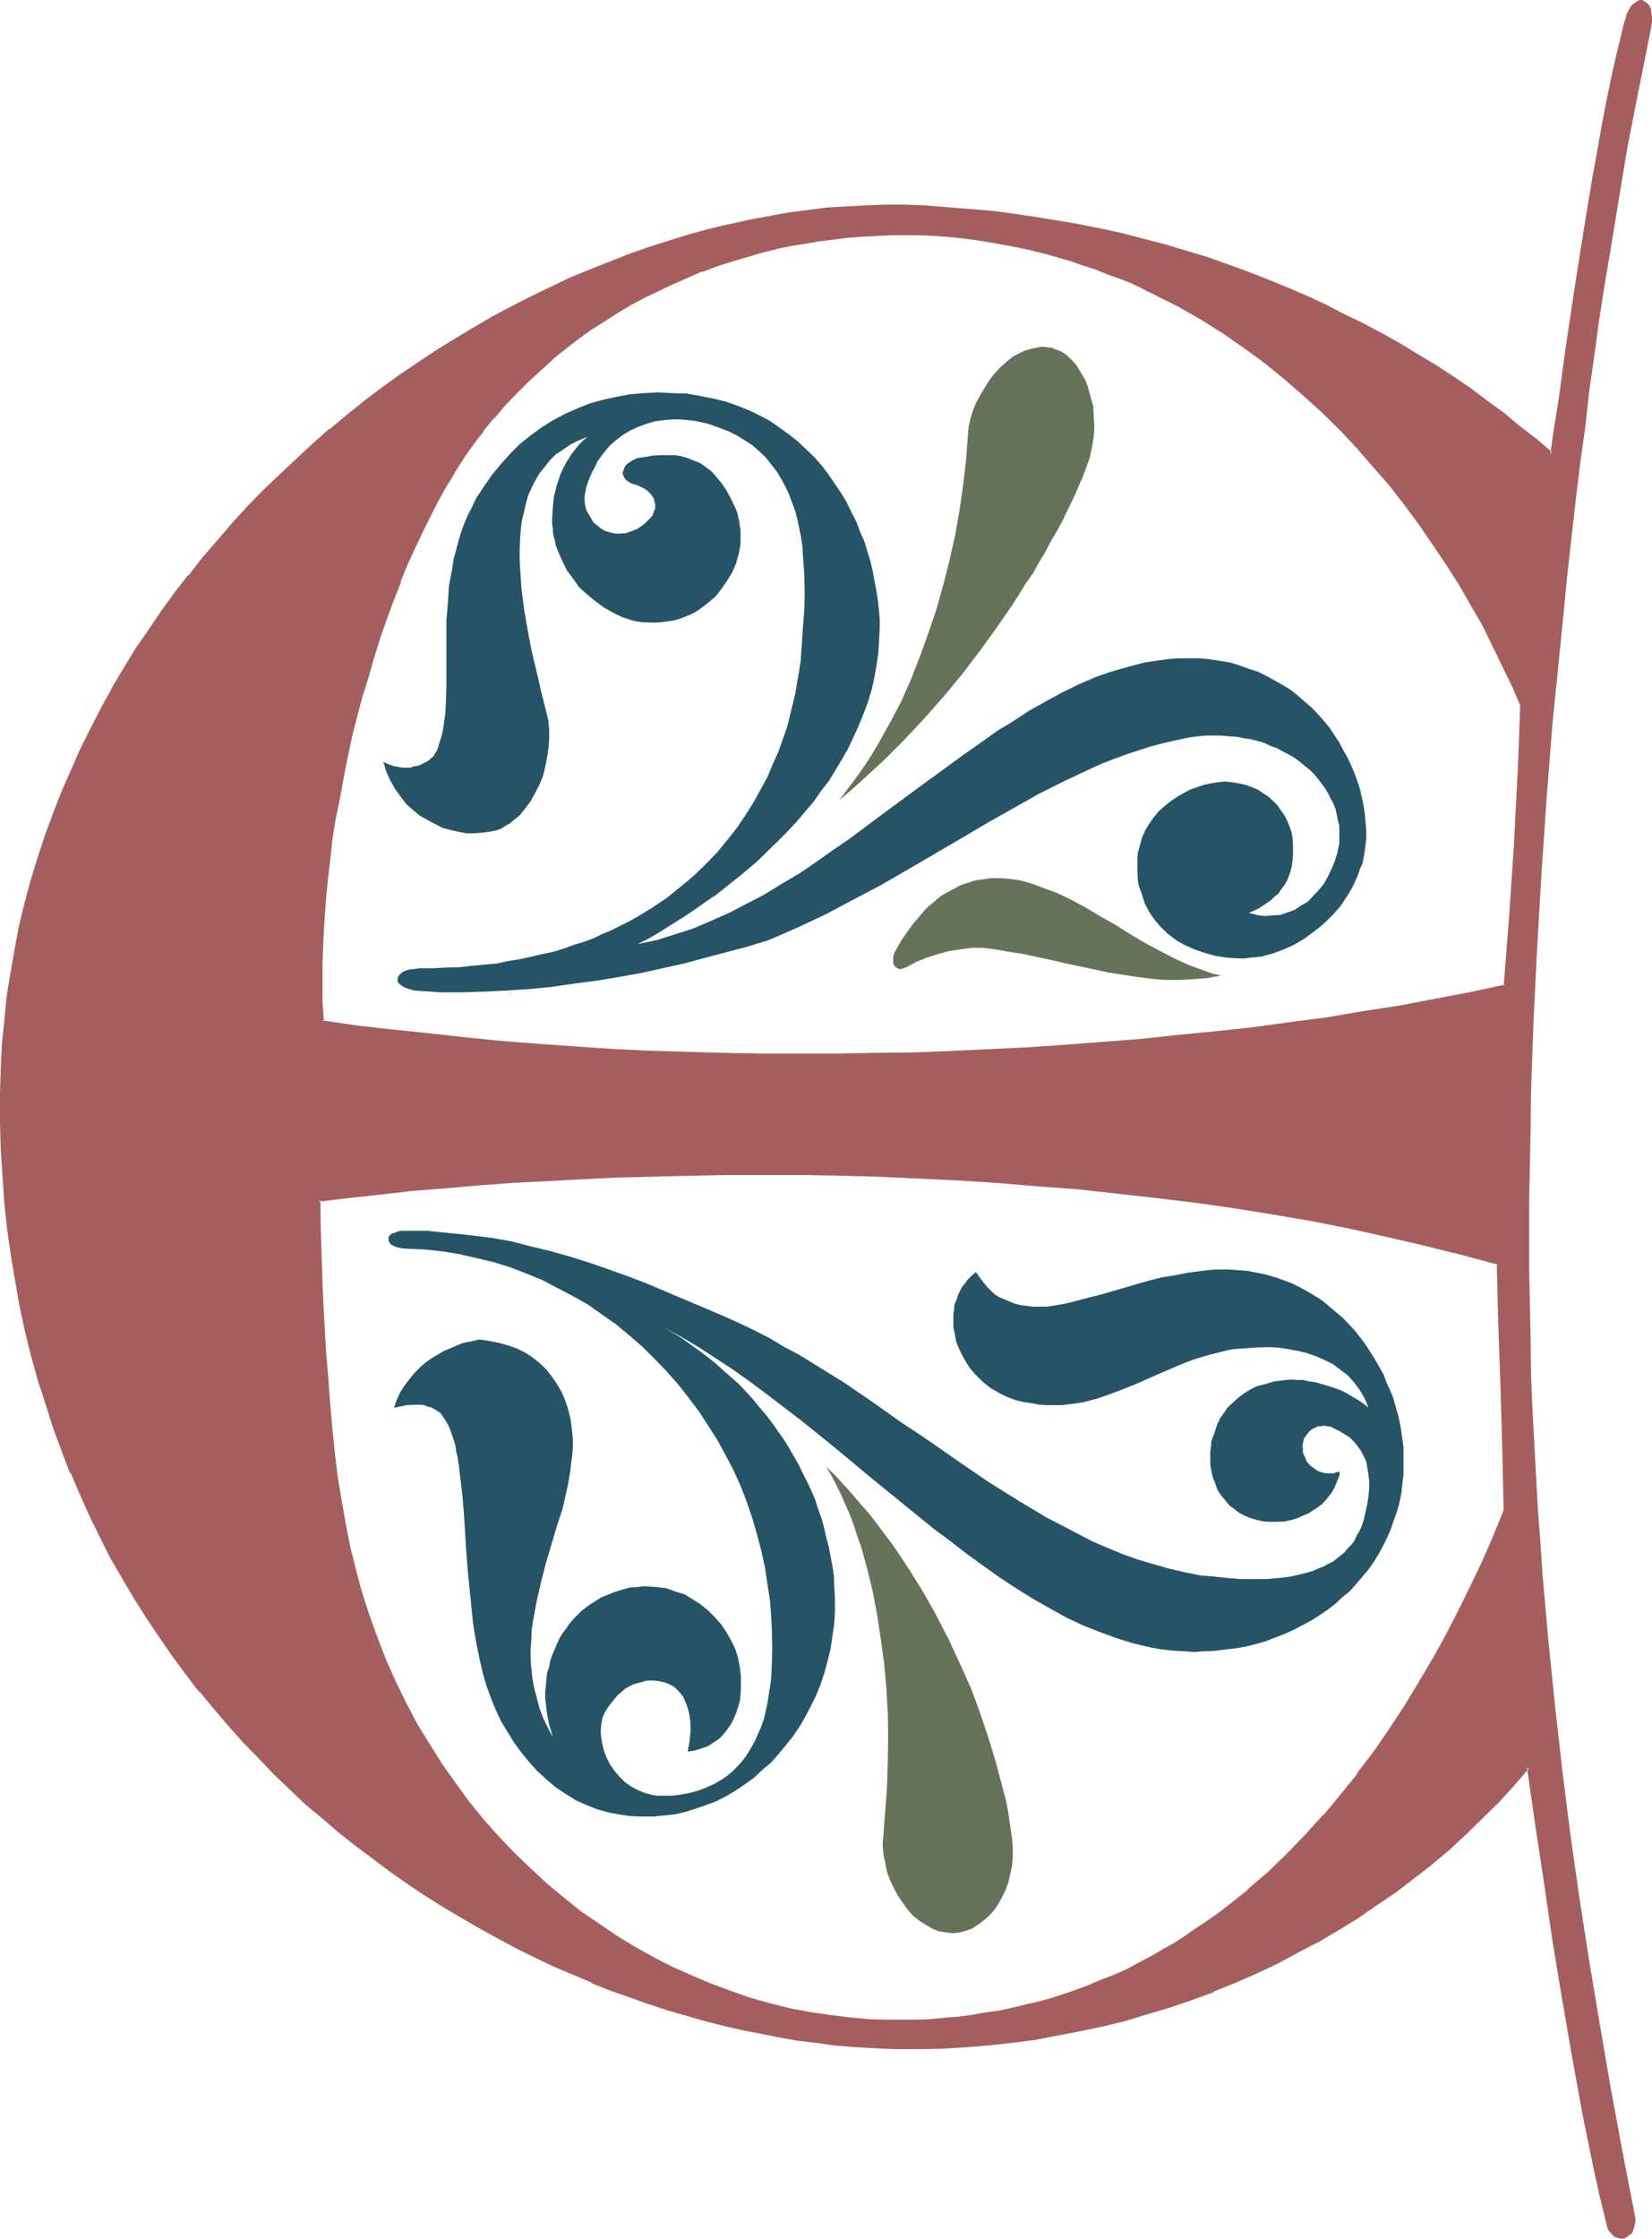
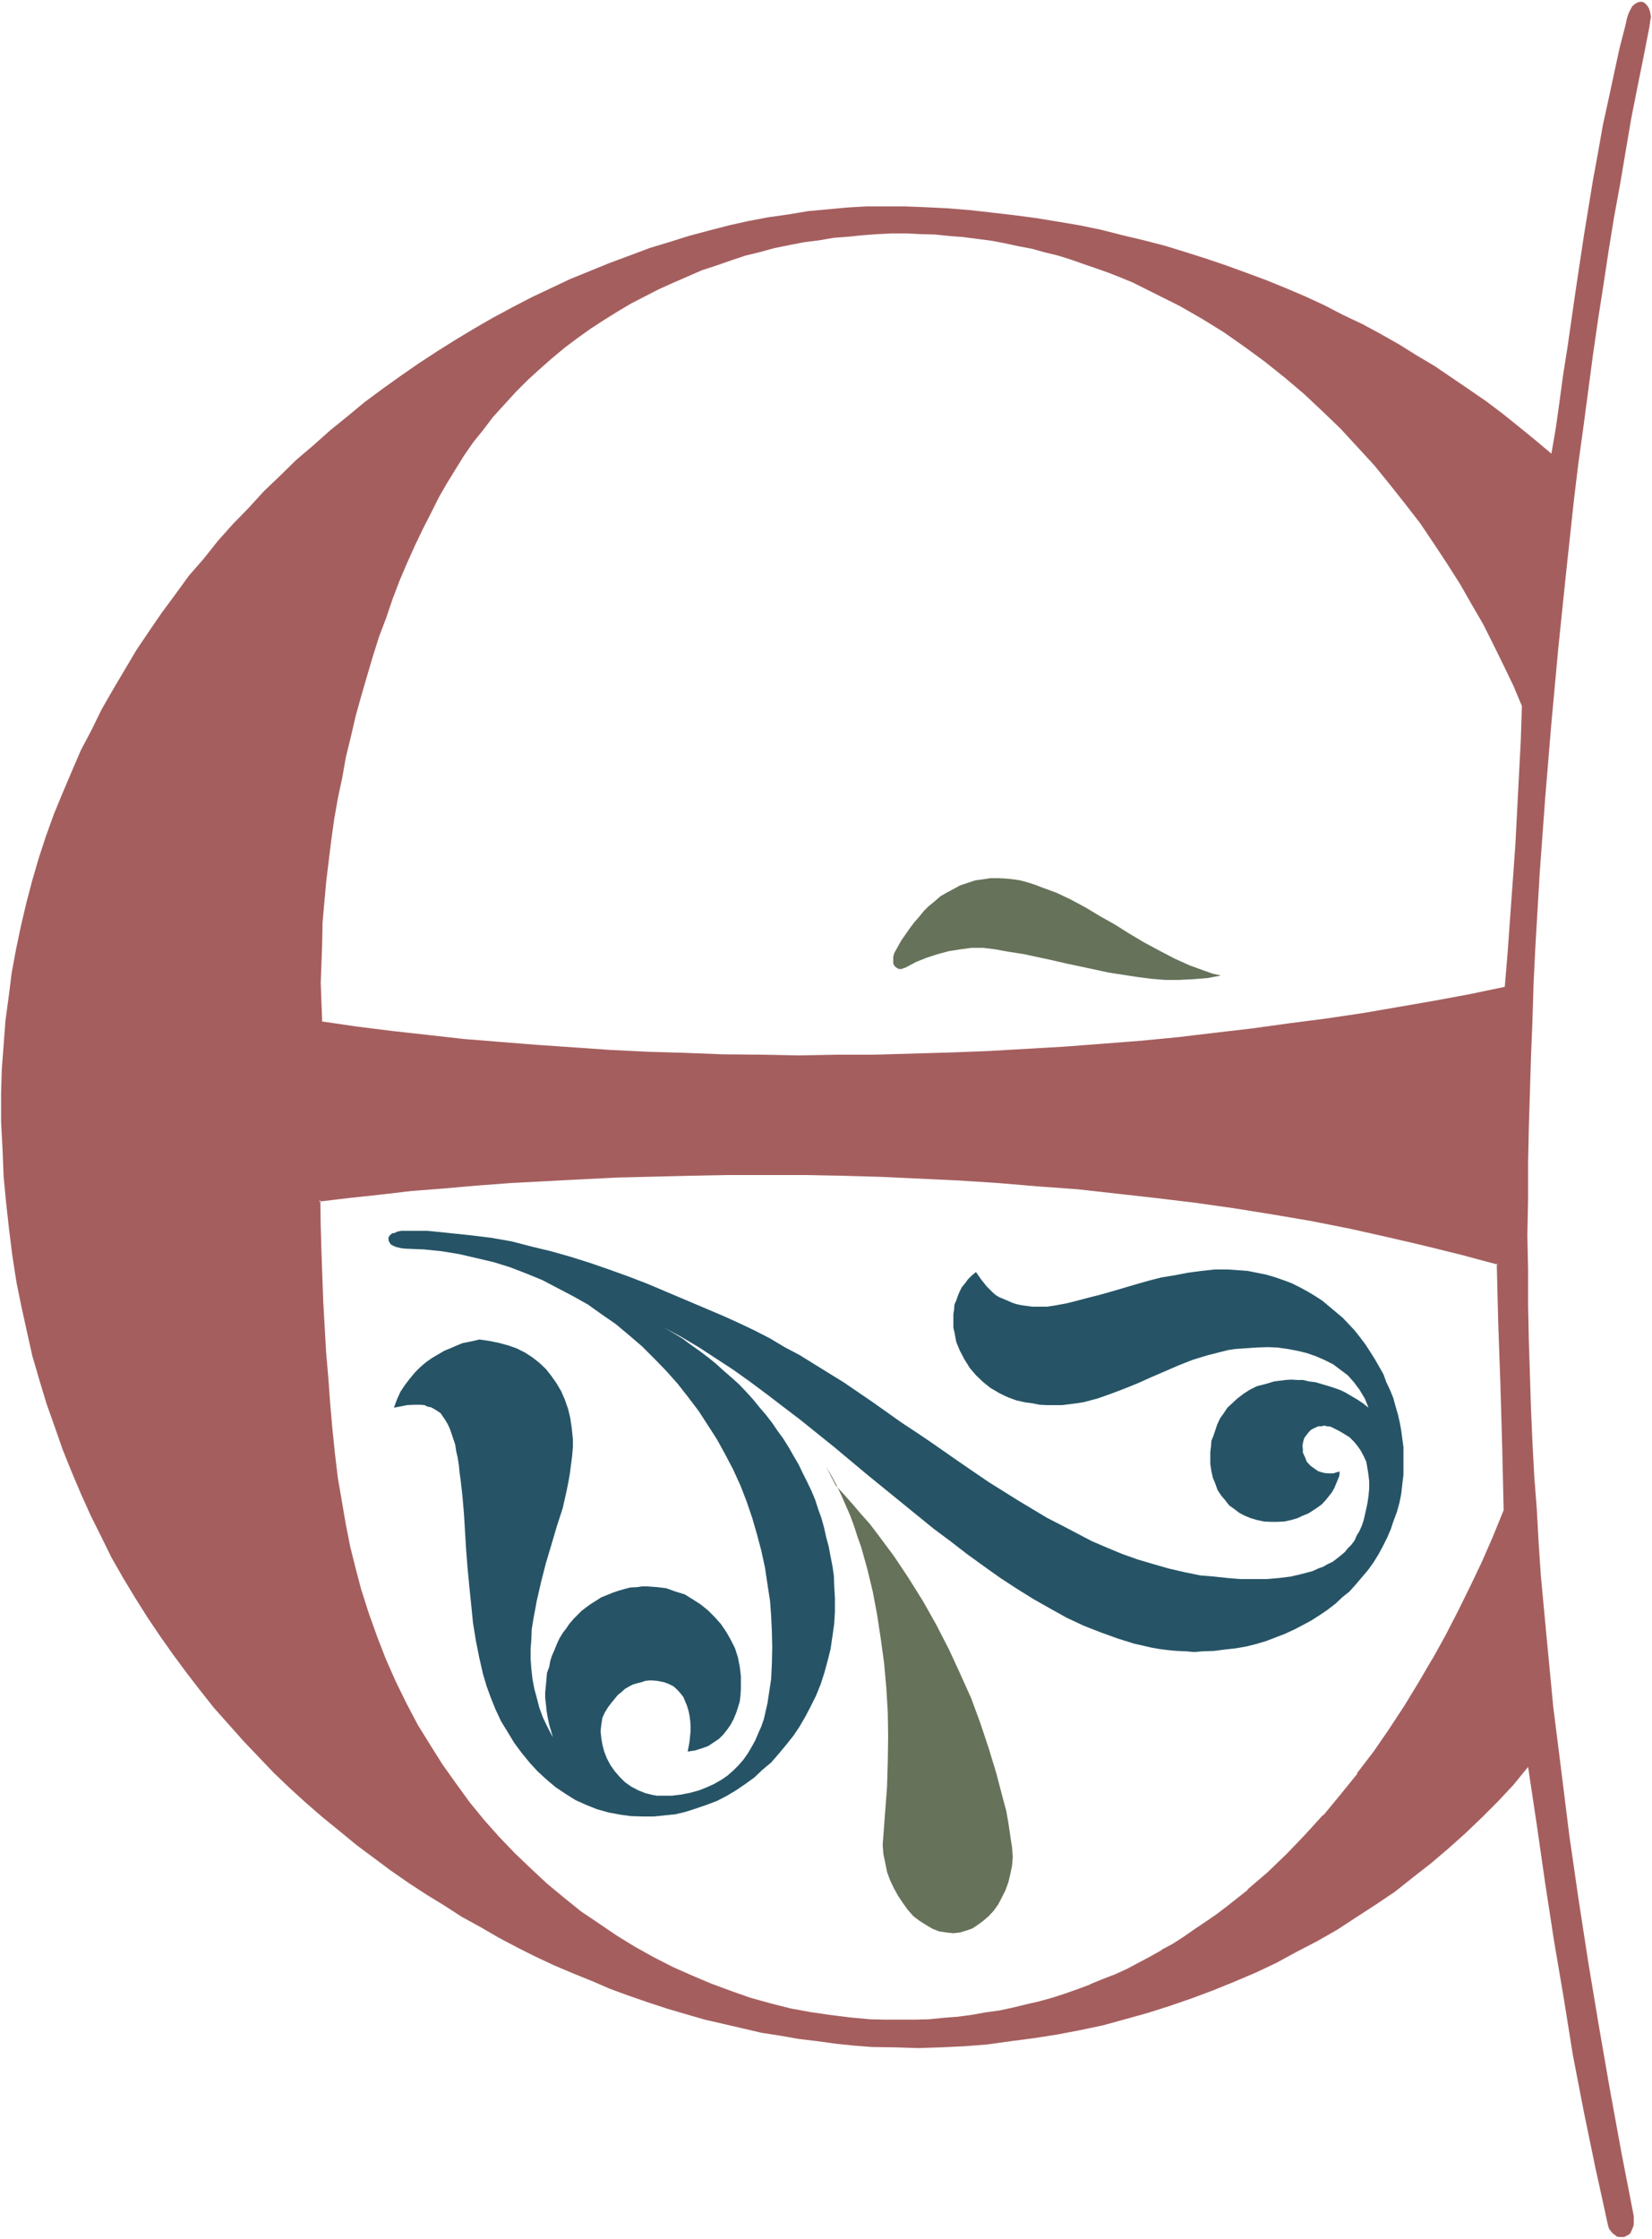
<svg xmlns="http://www.w3.org/2000/svg" xmlns:ns1="http://sodipodi.sourceforge.net/DTD/sodipodi-0.dtd" xmlns:ns2="http://www.inkscape.org/namespaces/inkscape" version="1.0" width="115.138mm" height="155.931mm" id="svg10" ns1:docname="Renaissance E.wmf">
  <ns1:namedview id="namedview10" pagecolor="#ffffff" bordercolor="#000000" borderopacity="0.25" ns2:showpageshadow="2" ns2:pageopacity="0.0" ns2:pagecheckerboard="0" ns2:deskcolor="#d1d1d1" ns2:document-units="mm" />
  <defs id="defs1">
    <pattern id="WMFhbasepattern" patternUnits="userSpaceOnUse" width="6" height="6" x="0" y="0" />
  </defs>
  <path style="fill:#a55e5e;fill-opacity:1;fill-rule:evenodd;stroke:none" d="m 94.848,418.368 1.92,6.528 2.112,6.144 2.4,5.952 2.592,5.856 2.976,5.76 2.88,5.568 3.264,5.28 3.168,5.184 3.552,4.992 3.552,4.992 3.936,4.512 3.84,4.608 4.224,4.32 4.224,4.032 4.32,4.032 4.512,3.744 4.512,3.552 4.704,3.264 4.704,3.168 4.8,2.976 5.088,2.688 4.992,2.592 4.992,2.304 4.992,2.112 5.184,2.016 5.184,1.632 5.376,1.44 5.088,1.344 5.376,1.152 5.184,0.768 5.28,0.672 5.376,0.288 4.032,0.192 h 3.84 3.936 l 3.84,-0.192 3.744,-0.288 3.84,-0.384 3.552,-0.48 3.744,-0.48 3.552,-0.576 3.744,-0.864 3.36,-0.768 3.552,-0.864 3.36,-0.96 3.456,-1.152 3.36,-1.056 3.264,-1.344 3.264,-1.248 3.168,-1.344 3.264,-1.44 3.072,-1.632 3.072,-1.632 3.072,-1.728 2.88,-1.632 2.88,-1.92 3.072,-1.92 2.784,-1.92 2.784,-2.016 2.88,-2.112 5.28,-4.32 5.184,-4.704 5.184,-4.704 4.896,-5.184 4.8,-5.088 4.512,-5.568 4.416,-5.472 4.32,-5.76 4.032,-5.856 4.032,-5.952 3.744,-6.336 3.744,-6.144 3.552,-6.432 3.264,-6.336 3.168,-6.624 3.072,-6.432 2.88,-6.624 2.784,-6.816 -0.192,-8.256 -0.096,-8.352 -0.48,-16.704 -0.384,-8.256 -0.096,-8.064 -0.384,-7.872 -0.096,-7.584 -9.6,-2.784 -9.696,-2.4 -9.792,-2.304 -10.08,-2.112 -9.984,-1.92 -10.176,-1.728 -10.176,-1.632 -10.368,-1.44 -10.368,-1.344 -10.272,-1.248 -10.368,-0.96 -10.368,-0.96 -10.464,-0.672 -10.368,-0.672 -10.176,-0.672 -10.368,-0.288 -10.176,-0.288 -10.176,-0.192 -9.984,-0.192 -10.08,0.192 h -9.792 l -9.696,0.288 -9.696,0.384 -9.6,0.288 -9.216,0.672 -9.216,0.48 -8.832,0.672 -8.736,0.576 -8.544,0.864 -8.448,0.768 -8.064,0.96 -7.776,0.96 0.192,6.528 0.192,6.72 0.48,13.44 0.576,13.536 0.48,6.624 0.672,6.624 0.48,6.624 0.864,6.528 0.768,6.432 0.96,6.144 1.152,6.144 1.152,5.952 1.248,5.664 z m 301.536,-158.592 0.768,-9.216 0.672,-9.408 1.344,-18.624 0.48,-9.312 0.48,-9.216 0.48,-9.216 0.288,-8.928 -2.208,-5.28 -2.592,-5.376 -2.592,-5.28 -2.784,-5.568 -3.072,-5.28 -3.072,-5.376 -3.36,-5.28 -3.552,-5.376 -3.552,-5.28 -3.936,-5.088 -4.032,-5.088 -4.128,-5.088 -4.416,-4.8 -4.512,-4.896 -4.704,-4.512 -4.8,-4.512 -5.088,-4.32 -5.28,-4.224 -5.376,-3.936 -5.472,-3.84 -5.76,-3.552 -5.856,-3.36 -6.144,-3.072 -6.144,-3.072 -3.264,-1.344 -3.168,-1.248 -3.264,-1.152 -3.36,-1.152 -3.264,-1.152 -3.36,-1.056 -3.552,-0.864 -3.456,-0.96 -3.552,-0.672 -3.552,-0.768 -3.552,-0.672 -3.744,-0.48 -3.648,-0.48 -3.744,-0.288 -3.744,-0.384 -3.84,-0.096 -3.744,-0.192 h -3.744 l -3.84,0.192 -3.84,0.288 -3.744,0.384 -3.84,0.288 -3.936,0.672 -3.84,0.48 -3.936,0.768 -3.84,0.768 -3.84,1.056 -3.936,0.96 -3.744,1.248 -3.84,1.344 -3.84,1.248 -3.744,1.632 -3.744,1.632 -3.84,1.728 -3.552,1.824 -3.744,1.92 -3.552,2.112 -3.552,2.208 -3.552,2.304 -3.36,2.4 -3.456,2.592 -3.36,2.784 -3.264,2.88 -3.168,2.88 -3.072,3.072 -2.976,3.264 -3.072,3.36 -2.688,3.552 -2.496,3.072 -2.4,3.456 -2.208,3.552 -2.304,3.744 -2.208,3.84 -2.112,4.224 -2.112,4.128 -2.112,4.416 -2.112,4.704 -1.92,4.512 -1.824,4.8 -1.728,5.088 -1.824,4.8 -1.632,5.184 -1.536,5.184 -1.536,5.28 -1.44,5.184 -1.248,5.376 -1.344,5.472 -0.96,5.472 -1.152,5.376 -0.96,5.472 -0.768,5.472 -0.672,5.472 -0.672,5.568 -0.48,5.28 -0.48,5.472 -0.096,5.376 -0.192,5.376 -0.192,5.088 0.192,5.184 0.192,4.992 9.216,1.344 9.216,1.152 9.504,1.056 9.408,1.056 9.504,0.768 9.696,0.768 9.696,0.672 9.696,0.672 9.888,0.48 9.792,0.288 9.888,0.384 9.984,0.096 9.888,0.192 10.176,-0.192 h 9.888 l 9.984,-0.288 9.984,-0.288 10.08,-0.384 9.984,-0.576 9.984,-0.576 10.08,-0.768 9.888,-0.768 9.984,-0.96 9.696,-1.152 9.888,-1.152 9.696,-1.344 9.696,-1.248 9.696,-1.44 9.504,-1.632 9.408,-1.632 9.312,-1.728 z m 31.872,-253.44 0.288,-1.44 0.48,-1.44 0.48,-0.96 0.48,-0.864 0.672,-0.576 0.672,-0.384 0.576,-0.192 h 0.672 l 0.48,0.192 0.48,0.384 0.48,0.576 0.384,0.672 0.288,0.96 0.192,1.152 -0.192,1.152 -0.192,1.44 -1.536,7.872 -1.632,8.064 -1.632,8.256 -1.44,8.448 -1.44,8.544 -1.632,8.928 -1.44,8.832 -1.344,8.928 -1.44,9.216 -1.344,9.312 -1.248,9.408 -1.248,9.408 -1.344,9.696 -1.152,9.504 -2.112,19.584 -2.016,19.488 -1.824,19.776 -1.632,19.68 -1.44,19.68 -1.152,19.584 -0.48,9.696 -0.288,9.696 -0.384,9.504 -0.288,9.408 -0.288,9.408 -0.192,9.312 v 9.408 l -0.192,9.504 0.192,9.216 v 9.216 l 0.192,9.216 0.288,9.024 0.288,9.12 0.384,8.832 0.48,8.928 0.672,8.736 0.48,8.736 0.576,8.64 1.632,17.376 1.632,17.088 2.112,16.8 2.112,16.992 2.4,16.608 2.592,16.8 2.784,16.704 2.88,16.608 3.072,16.8 3.264,16.8 v 0.96 1.152 l -0.192,0.768 -0.288,0.672 -0.384,0.864 -0.48,0.48 -0.672,0.288 -0.48,0.288 h -0.576 -0.672 l -0.672,-0.096 -0.48,-0.384 -0.672,-0.48 -0.48,-0.576 -0.48,-0.672 -0.288,-0.96 -1.632,-7.488 -1.632,-7.392 -3.072,-14.88 -2.88,-14.88 -2.4,-14.976 -2.592,-15.264 -2.304,-14.976 -2.208,-15.36 -2.304,-15.36 -3.84,4.704 -4.032,4.32 -4.224,4.224 -4.416,4.224 -4.512,4.032 -4.512,3.84 -4.8,3.744 -4.704,3.744 -4.992,3.36 -5.184,3.36 -4.992,3.264 -5.376,3.072 -5.376,2.784 -5.28,2.88 -5.472,2.592 -5.664,2.4 -5.664,2.304 -5.664,2.112 -5.856,2.016 -5.76,1.824 -5.856,1.632 -5.952,1.632 -5.952,1.248 -6.048,1.152 -6.144,0.96 -5.952,0.768 -6.144,0.864 -6.144,0.48 -6.144,0.288 -5.952,0.192 -6.144,-0.192 -6.144,-0.096 -4.896,-0.384 -4.608,-0.48 -4.896,-0.672 -4.8,-0.576 -4.896,-0.864 -4.992,-0.768 -4.896,-1.152 -4.992,-1.152 -4.992,-1.152 -4.992,-1.44 -4.896,-1.44 -4.992,-1.632 -4.992,-1.728 -4.992,-1.824 -4.896,-2.112 -4.992,-2.016 -4.992,-2.112 -4.896,-2.304 -4.8,-2.4 -4.896,-2.592 -4.8,-2.784 -4.896,-2.688 -4.608,-2.976 -4.704,-2.88 -4.704,-3.072 -4.704,-3.264 -4.512,-3.36 -4.512,-3.36 -4.32,-3.552 -4.608,-3.744 -4.32,-3.744 -4.224,-3.84 -4.224,-4.032 -4.032,-4.224 -4.032,-4.224 -3.84,-4.32 -3.936,-4.416 -3.648,-4.608 -3.552,-4.608 -3.552,-4.8 -3.456,-4.896 -3.36,-4.992 -3.264,-5.184 -3.072,-5.088 -3.072,-5.376 -2.688,-5.472 -2.784,-5.568 -2.592,-5.76 -2.4,-5.664 -2.4,-5.952 -2.112,-6.048 -2.112,-5.952 -1.92,-6.336 -1.824,-6.24 -1.44,-6.432 -1.44,-6.528 L 4.32,337.44 3.264,330.624 2.4,323.712 1.632,316.8 0.96,309.792 l -0.288,-7.2 -0.384,-7.296 v -7.488 l 0.192,-6.432 0.48,-6.336 0.48,-6.432 0.864,-6.336 0.768,-6.144 1.152,-6.24 1.248,-5.952 1.44,-6.144 1.536,-5.856 1.728,-5.952 1.92,-5.856 2.112,-5.856 2.304,-5.568 2.4,-5.664 2.4,-5.568 2.784,-5.28 2.688,-5.472 2.976,-5.184 3.072,-5.184 3.072,-5.184 3.36,-4.992 3.36,-4.896 3.552,-4.8 3.552,-4.896 3.936,-4.512 3.744,-4.704 4.032,-4.512 4.032,-4.128 4.032,-4.416 4.224,-4.032 4.32,-4.224 4.512,-3.84 4.416,-3.936 4.512,-3.648 4.512,-3.744 4.8,-3.552 4.704,-3.36 4.704,-3.264 4.992,-3.264 4.896,-3.072 4.8,-2.88 4.992,-2.88 5.184,-2.784 4.992,-2.592 5.088,-2.4 5.088,-2.4 5.184,-2.112 5.184,-2.112 5.184,-1.92 5.376,-2.016 5.088,-1.536 5.184,-1.632 5.376,-1.44 5.184,-1.344 5.184,-1.152 5.088,-0.96 5.376,-0.768 5.184,-0.864 5.184,-0.48 5.184,-0.48 4.992,-0.288 h 5.184 4.992 l 4.992,0.192 5.952,0.288 6.048,0.48 5.952,0.672 5.76,0.672 5.856,0.768 5.856,0.96 5.664,0.96 5.568,1.152 5.664,1.44 5.664,1.344 5.568,1.44 5.28,1.632 5.472,1.728 5.376,1.824 5.28,1.92 5.184,1.92 5.184,2.112 5.184,2.208 4.992,2.304 4.992,2.592 5.088,2.4 4.8,2.592 4.896,2.784 4.608,2.88 4.704,2.784 4.512,3.072 4.512,3.072 4.608,3.168 4.32,3.264 4.416,3.552 4.128,3.36 4.224,3.552 1.152,-6.72 0.96,-6.816 0.96,-7.104 1.152,-7.296 2.112,-14.688 2.208,-14.688 2.4,-14.688 1.344,-7.296 1.248,-7.104 1.536,-7.008 1.44,-6.72 1.44,-6.624 z" id="path1" />
-   <path style="fill:#a55e5e;fill-opacity:1;fill-rule:evenodd;stroke:none" d="m 396.672,259.872 1.632,-18.528 v -0.192 l 1.152,-18.624 0.672,-9.312 0.48,-9.216 0.288,-9.216 0.384,-8.928 -2.304,-5.472 -2.592,-5.376 -2.592,-5.28 -2.688,-5.472 -3.072,-5.376 v -0.192 l -3.072,-5.28 -3.456,-5.376 -3.552,-5.28 -3.552,-5.184 -3.84,-5.184 -4.032,-4.992 V 127.2 l -4.224,-4.992 -4.416,-4.8 -4.512,-4.704 -4.608,-4.704 -5.088,-4.512 -4.992,-4.416 -5.184,-4.128 -5.472,-3.936 -5.472,-3.84 -5.664,-3.552 h -0.192 l -5.76,-3.456 -6.144,-3.072 -6.144,-3.072 -3.264,-1.248 -3.264,-1.344 -3.36,-1.248 -3.264,-1.152 -3.36,-1.152 -3.36,-0.96 -3.456,-0.96 -3.36,-0.768 h -0.192 l -3.552,-0.864 -3.552,-0.576 -3.552,-0.672 -3.552,-0.48 -3.744,-0.48 -3.648,-0.48 -3.936,-0.192 -3.84,-0.288 h -3.744 -3.744 l -3.84,0.096 -3.84,0.192 -3.744,0.288 -3.84,0.576 -3.936,0.48 -3.84,0.576 -3.936,0.864 -3.84,0.768 h -0.192 l -3.648,0.96 -3.936,0.96 -3.84,1.152 -3.936,1.344 -3.648,1.44 h -0.192 l -3.744,1.632 -3.648,1.536 -3.936,1.824 -3.552,1.728 -3.744,2.016 -3.648,2.112 -3.552,2.208 -3.456,2.304 -3.552,2.4 -3.36,2.592 v 0.096 l -3.264,2.592 h -0.096 l -3.264,2.976 -3.072,2.88 -3.264,3.072 -2.88,3.36 -3.072,3.264 v 0.192 l -2.784,3.36 -2.4,3.264 -2.4,3.36 -2.304,3.552 -2.208,3.744 -2.304,3.84 -2.112,4.224 -2.112,4.224 -2.016,4.32 -2.112,4.704 -2.016,4.512 -1.92,4.896 -1.728,4.992 -1.632,4.992 -1.824,4.992 -1.44,5.184 -1.632,5.376 -1.248,5.088 -1.344,5.568 -1.248,5.28 v 0.192 l -1.152,5.28 -0.96,5.568 -0.96,5.472 -0.768,5.472 -0.864,5.472 -0.672,5.376 -0.48,5.472 -0.288,5.472 -0.288,5.376 -0.192,5.376 v 5.088 l 0.192,5.184 0.096,5.376 9.6,1.248 9.216,1.344 9.312,0.96 9.6,0.96 9.504,0.96 9.504,0.768 h 0.192 l 9.696,0.672 9.696,0.48 9.888,0.48 9.792,0.48 9.888,0.192 9.984,0.192 9.888,0.096 h 10.176 l 9.888,-0.096 9.984,-0.192 9.984,-0.288 10.08,-0.48 9.984,-0.48 9.984,-0.672 h 0.192 l 9.888,-0.864 9.984,-0.768 9.888,-0.96 9.888,-0.96 9.792,-1.152 9.696,-1.248 9.6,-1.536 9.696,-1.44 9.504,-1.632 9.408,-1.536 9.312,-1.824 9.504,-2.112 -0.288,-0.672 -9.408,2.016 -9.12,1.728 -9.6,1.824 -9.504,1.44 -9.504,1.632 -9.696,1.248 -9.696,1.344 -9.888,1.056 -9.888,0.96 -9.792,1.056 -10.08,0.768 -9.888,0.768 -9.984,0.672 -9.984,0.48 -10.08,0.48 -9.984,0.384 -9.984,0.096 -9.888,0.192 h -10.176 -9.888 l -9.984,-0.192 -9.888,-0.288 -9.792,-0.288 -9.888,-0.48 -9.696,-0.672 -9.696,-0.672 -9.696,-0.768 -9.504,-0.96 -9.408,-1.056 -9.408,-0.96 -9.312,-1.056 -9.12,-1.344 0.384,0.288 -0.384,-4.992 v -5.184 -5.088 l 0.192,-5.376 0.288,-5.376 0.384,-5.472 0.48,-5.28 0.672,-5.568 0.576,-5.472 0.864,-5.472 1.152,-5.472 0.96,-5.376 1.056,-5.472 v 0.192 l 1.152,-5.568 1.344,-5.28 1.44,-5.376 1.632,-5.184 1.44,-5.088 1.632,-5.184 1.728,-4.992 1.824,-4.896 1.92,-4.8 h -0.192 l 1.92,-4.608 2.112,-4.608 2.112,-4.416 2.112,-4.224 2.112,-4.128 2.208,-3.936 v 0.192 l 2.304,-3.936 2.304,-3.552 2.4,-3.36 2.4,-3.072 h -0.192 l 2.976,-3.552 v 0.192 l 2.88,-3.456 3.072,-3.168 3.072,-3.072 3.264,-2.976 3.168,-2.88 h -0.096 l 3.36,-2.688 3.36,-2.592 3.456,-2.496 3.552,-2.208 3.552,-2.304 3.552,-2.112 3.648,-1.92 3.648,-1.728 3.84,-1.824 3.744,-1.632 3.648,-1.632 v 0.192 l 3.744,-1.44 3.84,-1.248 3.936,-1.152 3.84,-1.152 3.936,-0.96 h -0.192 l 4.032,-0.864 3.744,-0.576 3.84,-0.672 3.936,-0.48 3.84,-0.48 3.84,-0.288 h -0.096 l 3.84,-0.192 3.84,-0.192 h 3.744 3.744 l 3.84,0.192 h -0.096 l 3.84,0.288 3.744,0.384 3.648,0.48 3.552,0.576 3.744,0.672 3.552,0.672 3.552,0.768 h -0.096 l 3.552,0.864 3.36,0.96 3.36,0.96 3.264,1.152 3.36,1.056 3.264,1.344 3.264,1.152 3.168,1.248 6.144,3.072 6.144,3.072 5.856,3.36 5.664,3.552 5.664,3.936 5.28,3.84 5.184,4.224 4.992,4.32 4.896,4.416 4.8,4.704 4.416,4.704 4.32,4.992 4.416,4.992 -0.192,-0.192 4.032,5.184 3.84,5.184 3.552,5.184 3.552,5.28 3.456,5.376 3.072,5.376 3.072,5.28 2.688,5.472 2.592,5.376 2.592,5.28 2.304,5.376 -0.192,-0.192 -0.288,8.928 -0.384,9.216 -0.48,9.216 -0.48,9.312 -1.248,18.624 -1.44,18.432 0.288,-0.384 z" id="path2" />
-   <path style="fill:#a55e5e;fill-opacity:1;fill-rule:evenodd;stroke:none" d="m 428.544,6.336 0.288,-1.44 0.48,-1.344 0.576,-0.96 0.48,-0.768 v 0.192 l 0.576,-0.672 h -0.096 l 0.576,-0.288 0.672,-0.192 h -0.192 0.672 -0.192 l 0.576,0.192 0.48,0.288 0.288,0.48 0.288,0.672 0.192,0.96 V 3.264 l 0.192,1.152 v 1.152 l -0.192,1.44 -1.632,7.776 -1.632,8.064 -1.632,8.256 -1.44,8.544 -1.632,8.544 -1.44,8.736 -1.44,8.928 -1.44,9.024 -1.248,9.216 -1.344,9.216 -1.248,9.312 -1.344,9.6 -1.248,9.504 -1.152,9.696 -2.304,19.392 -1.92,19.68 -1.92,19.776 -1.44,19.68 -1.44,19.68 -1.152,19.584 -0.48,9.696 -0.48,9.696 -0.672,18.912 -0.192,9.408 -0.096,9.312 -0.192,9.408 v 9.504 9.216 l 0.192,9.216 0.096,9.216 0.384,9.024 0.288,9.12 0.288,8.832 0.576,8.928 0.48,8.736 0.576,8.736 v 0.096 l 0.672,8.736 1.44,17.184 1.824,17.088 1.92,16.992 2.208,16.8 2.304,16.608 2.784,16.8 2.592,16.704 2.88,16.608 3.264,16.8 3.072,16.8 0.096,1.152 v -0.192 1.152 -0.192 l -0.096,0.96 v -0.096 l -0.384,0.672 -0.288,0.576 -0.48,0.48 -0.48,0.384 -0.48,0.288 v -0.192 l -0.48,0.192 h -0.48 l -0.672,-0.192 -0.48,-0.288 v 0.192 l -0.48,-0.48 -0.48,-0.672 -0.384,-0.672 -0.288,-0.768 -1.824,-7.488 -1.536,-7.392 -3.072,-14.88 -2.784,-15.072 -2.592,-14.976 -2.4,-15.072 -2.304,-15.168 -2.208,-15.168 -2.496,-16.128 -4.512,5.088 -4.032,4.416 -4.224,4.32 -4.32,4.224 -4.32,3.936 -4.704,3.84 -4.704,3.84 v -0.096 l -4.896,3.648 -4.8,3.456 -5.184,3.36 -4.992,3.264 -5.376,3.072 -5.28,2.688 -5.376,2.784 -5.472,2.688 -5.664,2.496 -5.664,2.208 -5.664,2.112 -5.76,1.92 -5.856,1.824 -5.856,1.728 -5.952,1.536 -5.952,1.248 -5.856,1.344 -6.144,0.96 -5.952,0.768 -6.144,0.672 -6.144,0.48 -6.144,0.288 -5.952,0.192 h -6.144 l -6.144,-0.192 -4.896,-0.288 h 0.192 l -4.8,-0.48 -4.896,-0.672 -4.8,-0.672 -4.896,-0.768 -4.8,-0.96 -5.088,-0.96 -4.992,-1.152 -4.8,-1.344 -4.992,-1.44 -5.088,-1.44 -4.8,-1.632 -4.992,-1.632 -4.992,-1.92 -4.896,-1.92 -4.992,-2.112 -4.992,-2.112 -4.896,-2.208 -4.8,-2.496 -4.896,-2.496 -4.8,-2.784 -4.896,-2.784 -4.704,-2.88 -4.608,-2.88 -4.704,-3.072 -4.704,-3.264 -4.512,-3.36 -4.512,-3.456 -4.416,-3.552 -4.32,-3.552 -4.416,-3.84 -4.128,-3.84 -4.224,-4.128 -4.032,-4.032 -4.032,-4.32 -3.936,-4.224 -3.84,-4.512 -3.744,-4.512 -3.552,-4.704 -3.552,-4.704 -3.36,-4.992 -3.456,-4.992 -3.168,-4.992 -3.072,-5.376 v 0.192 l -3.072,-5.376 -2.784,-5.472 -2.784,-5.472 -2.496,-5.856 -2.496,-5.664 -2.208,-5.952 v 0.192 l -2.304,-6.048 -2.112,-6.144 -1.728,-6.24 -1.824,-6.336 -1.632,-6.432 -1.44,-6.432 -1.248,-6.72 -0.96,-6.72 -0.96,-6.816 L 1.92,316.8 1.248,309.696 v 0.096 l -0.288,-7.2 -0.192,-7.296 v -7.488 l 0.192,-6.432 0.288,-6.336 0.672,-6.24 0.672,-6.336 0.96,-6.336 0.96,-6.144 1.344,-6.048 1.44,-6.048 1.632,-5.952 1.728,-5.856 1.92,-5.76 1.92,-5.856 2.304,-5.664 2.4,-5.664 2.496,-5.472 2.688,-5.28 2.784,-5.568 2.88,-5.184 3.072,-5.088 3.072,-5.184 3.36,-4.992 3.456,-4.896 3.552,-4.8 -0.672,-0.576 -3.552,4.896 -3.36,4.992 -3.456,4.992 -3.072,5.088 -3.072,5.088 v 0.192 l -2.88,5.184 -2.784,5.472 -2.688,5.376 -2.4,5.472 -2.496,5.664 -2.208,5.664 v 0.096 l -2.112,5.664 -1.92,5.856 -1.824,5.952 -1.632,6.048 -1.44,5.952 -1.152,6.144 -1.056,6.144 -1.056,6.24 -0.576,6.336 -0.672,6.336 v 0.096 L 0.192,281.376 0,287.808 v 7.488 l 0.192,7.296 0.48,7.2 0.48,7.104 0.768,7.008 0.96,6.72 1.152,6.816 1.152,6.624 1.44,6.624 1.632,6.528 1.728,6.24 2.016,6.144 1.92,6.144 2.208,5.952 2.304,6.048 h 0.192 l 2.4,5.664 2.592,5.76 2.688,5.472 2.784,5.568 3.072,5.28 3.072,5.184 3.264,5.184 3.36,4.992 3.36,4.896 3.552,4.8 3.552,4.704 h 0.192 l 3.744,4.512 3.84,4.512 3.936,4.416 4.032,4.128 4.032,4.224 4.128,3.936 4.224,4.032 4.416,3.648 4.32,3.744 4.512,3.552 4.512,3.36 4.608,3.456 4.512,3.168 4.608,3.072 4.704,2.976 4.896,2.88 4.8,2.784 4.896,2.688 4.8,2.592 4.896,2.4 4.8,2.304 4.992,2.112 5.088,2.112 v 0.192 l 4.8,1.92 4.992,1.728 5.088,1.824 4.992,1.632 4.992,1.44 4.992,1.44 4.896,1.248 4.992,1.152 4.992,0.96 4.8,0.96 4.896,0.864 4.992,0.576 4.704,0.672 4.8,0.384 4.896,0.288 6.144,0.288 h 6.144 l 5.952,-0.096 6.144,-0.384 h 0.192 l 5.952,-0.48 6.144,-0.672 6.144,-0.768 5.952,-1.152 6.048,-1.152 5.952,-1.248 5.952,-1.44 5.952,-1.824 5.856,-1.728 5.664,-1.92 5.856,-2.112 v -0.192 l 5.568,-2.208 5.664,-2.496 5.568,-2.592 5.28,-2.88 5.376,-2.784 h 0.096 l 5.184,-3.072 5.184,-3.168 4.992,-3.456 4.992,-3.36 4.896,-3.744 4.704,-3.648 4.704,-3.936 4.32,-4.032 4.32,-4.224 4.224,-4.128 4.224,-4.608 3.84,-4.512 -0.576,-0.096 2.208,15.36 2.304,15.168 2.208,15.168 2.496,15.072 2.592,14.976 2.688,14.88 3.072,15.072 1.632,7.392 1.824,7.392 0.288,1.056 0.48,0.768 h 0.192 l 0.48,0.672 0.48,0.48 0.768,0.288 0.672,0.192 0.672,0.096 0.576,-0.096 0.672,-0.384 0.672,-0.48 0.672,-0.48 0.288,-0.576 v -0.192 l 0.288,-0.672 0.192,-0.96 0.192,-1.152 -0.192,-1.152 -3.264,-16.8 -3.072,-16.608 -2.88,-16.8 -2.784,-16.608 -2.592,-16.704 -2.4,-16.8 -2.112,-16.8 -1.92,-16.992 -1.728,-16.896 -1.536,-17.376 -0.576,-8.64 -0.672,-8.736 -0.48,-8.736 -0.48,-8.928 -0.48,-8.832 -0.384,-9.12 -0.096,-9.024 -0.192,-9.216 -0.192,-9.216 v -9.216 -9.504 l 0.192,-9.408 0.192,-9.312 0.096,-9.408 0.672,-18.912 0.48,-9.696 0.48,-9.696 1.152,-19.584 1.344,-19.68 1.536,-19.584 2.016,-19.872 1.92,-19.488 2.208,-19.584 1.152,-9.504 1.344,-9.6 1.056,-9.504 1.344,-9.408 1.248,-9.216 1.44,-9.216 1.536,-9.024 1.44,-8.832 1.44,-8.736 1.44,-8.736 1.632,-8.448 1.632,-8.256 1.632,-8.064 1.536,-7.872 0.192,-1.344 V 5.568 4.416 L 434.976,3.264 V 3.072 L 434.88,2.304 434.4,1.344 433.92,0.864 433.248,0.384 432.576,0 h -0.672 l -0.768,0.384 -0.672,0.48 -0.576,0.48 -0.192,0.192 -0.48,0.768 -0.48,0.96 -0.192,0.192 -0.288,1.248 -0.48,1.44 z" id="path3" />
-   <path style="fill:#a55e5e;fill-opacity:1;fill-rule:evenodd;stroke:none" d="m 46.56,156.672 3.552,-4.896 3.744,-4.512 3.84,-4.512 4.032,-4.512 3.84,-4.416 4.224,-4.224 4.224,-4.128 4.32,-4.032 4.416,-4.032 4.512,-3.744 h -0.192 l 4.512,-3.936 v 0.192 l 4.704,-3.744 4.704,-3.552 4.704,-3.36 4.8,-3.264 4.896,-3.168 4.8,-3.072 5.088,-2.976 h -0.192 l 4.992,-2.88 5.184,-2.784 4.992,-2.496 4.992,-2.496 5.184,-2.4 5.184,-2.112 5.184,-2.112 5.184,-1.92 5.184,-1.728 5.28,-1.824 5.184,-1.44 5.184,-1.44 5.28,-1.344 H 192 l 5.184,-1.152 5.28,-1.056 5.184,-0.864 5.184,-0.576 5.184,-0.672 5.184,-0.48 4.992,-0.192 5.184,-0.192 h 4.992 l 4.992,0.192 5.952,0.288 6.048,0.48 5.76,0.672 5.952,0.672 5.856,0.768 5.856,0.96 5.664,1.152 5.568,1.152 5.568,1.344 5.664,1.248 5.472,1.632 5.472,1.44 5.376,1.728 5.472,1.824 5.184,1.92 5.28,1.92 h -0.096 l 5.088,2.112 5.184,2.304 5.088,2.208 4.992,2.592 4.992,2.496 4.8,2.592 4.896,2.688 h -0.192 l 4.896,2.88 4.704,2.976 4.512,2.88 4.512,3.072 4.512,3.264 4.32,3.168 4.416,3.552 v -0.096 l 4.224,3.36 4.608,4.032 1.152,-7.296 0.96,-6.912 1.152,-7.104 0.96,-7.104 2.112,-14.688 2.4,-14.88 2.304,-14.688 1.248,-7.296 1.344,-7.104 1.44,-7.008 1.44,-6.72 1.44,-6.528 1.632,-6.432 -0.768,-0.192 -1.536,6.336 -1.536,6.624 -1.44,6.912 -1.344,7.008 -1.248,7.104 -1.344,7.296 -2.4,14.688 -2.304,14.688 -2.208,14.688 -0.96,7.104 -0.96,7.104 -1.152,7.008 -0.96,6.72 0.576,-0.288 -4.128,-3.552 -4.416,-3.36 -4.224,-3.552 -4.512,-3.264 -4.32,-3.264 -4.512,-3.072 -4.704,-3.072 -4.512,-2.688 -4.896,-2.976 -4.8,-2.688 -4.896,-2.592 -4.992,-2.4 -4.992,-2.592 -4.992,-2.304 -5.184,-2.208 -5.184,-2.112 -5.376,-2.112 -5.088,-1.824 -5.376,-1.92 -5.472,-1.632 -5.472,-1.632 -5.568,-1.44 -5.472,-1.44 -5.664,-1.248 -5.76,-1.152 -5.664,-0.96 -5.856,-0.96 -5.856,-0.864 -5.76,-0.768 -5.952,-0.48 -5.856,-0.48 h -0.192 l -5.952,-0.48 -4.992,-0.192 h -4.992 l -5.184,0.192 -4.992,0.288 h -0.192 l -5.184,0.288 -5.184,0.672 -5.184,0.672 -5.184,0.96 -5.088,0.96 L 192,59.04 h -0.192 l -5.184,1.248 -5.28,1.44 -5.184,1.632 -5.184,1.632 -5.184,1.824 -5.376,2.112 -5.088,2.016 -5.184,2.112 -5.184,2.496 -4.992,2.4 -5.088,2.592 -5.088,2.688 -5.088,2.976 -4.8,2.88 -4.992,3.072 -4.896,3.264 -4.704,3.168 -4.8,3.456 -4.704,3.552 -4.512,3.648 -4.512,3.744 h -0.192 l -4.32,3.84 -4.416,4.128 -4.32,4.032 -4.224,4.032 -4.224,4.32 -4.032,4.416 -3.84,4.512 -3.936,4.512 -3.648,4.704 H 49.44 l -3.552,4.608 z" id="path4" />
  <path style="fill:#a55e5e;fill-opacity:1;fill-rule:evenodd;stroke:none" d="m 94.368,418.56 2.112,6.336 2.112,6.24 2.4,6.048 2.592,5.76 2.88,5.856 2.976,5.472 3.168,5.472 3.264,5.184 3.552,4.992 3.552,4.896 h 0.192 l 3.84,4.704 3.84,4.512 4.032,4.32 4.224,4.032 4.416,3.936 4.512,3.744 v 0.096 l 4.512,3.552 4.704,3.264 4.8,3.264 4.896,2.88 4.992,2.784 4.992,2.496 4.992,2.304 5.088,2.112 0.096,0.192 5.184,1.92 5.184,1.632 5.184,1.536 5.28,1.152 5.376,1.152 5.184,0.768 5.28,0.672 5.376,0.384 4.032,0.096 3.84,0.192 3.936,-0.192 3.84,-0.096 3.936,-0.192 3.648,-0.384 3.744,-0.48 3.744,-0.576 3.552,-0.672 3.552,-0.672 3.552,-0.768 3.552,-0.96 3.36,-0.96 3.456,-0.96 3.168,-1.152 3.456,-1.344 v -0.096 l 3.168,-1.344 3.264,-1.248 3.264,-1.536 3.072,-1.536 3.072,-1.632 2.976,-1.824 3.072,-1.632 2.976,-1.92 2.88,-1.92 2.784,-1.92 2.88,-1.92 2.784,-2.112 5.28,-4.512 h 0.192 l 5.184,-4.512 5.184,-4.896 4.8,-4.992 4.704,-5.184 v -0.192 l 4.704,-5.28 4.32,-5.664 4.416,-5.664 4.032,-5.952 4.032,-6.048 3.648,-6.144 3.744,-6.24 3.552,-6.528 3.264,-6.24 3.264,-6.624 3.072,-6.528 2.88,-6.624 2.688,-6.72 v -8.448 l -0.288,-8.352 -0.48,-16.704 -0.48,-16.32 -0.288,-15.84 -9.888,-2.688 -9.888,-2.496 -9.792,-2.208 -10.08,-2.112 -9.984,-1.92 -10.176,-1.824 -10.176,-1.632 -10.176,-1.536 -10.56,-1.344 -10.176,-1.152 -10.464,-0.96 -10.368,-0.96 -10.368,-0.768 h -0.096 l -10.368,-0.672 -10.176,-0.48 -10.368,-0.48 -10.176,-0.192 -10.176,-0.096 -9.984,-0.192 h -10.08 l -9.792,0.192 -19.392,0.48 -9.6,0.48 -9.216,0.48 -9.216,0.576 -8.832,0.672 -8.928,0.672 -8.544,0.768 -8.256,0.864 -8.064,0.768 -8.256,1.152 0.192,6.816 0.288,6.72 0.48,13.44 0.672,13.536 0.48,6.624 0.48,6.816 0.672,6.624 0.672,6.432 0.768,6.336 1.152,6.336 0.96,5.952 1.248,5.952 1.344,5.856 1.44,5.472 0.768,-0.192 -1.44,-5.472 -1.44,-5.76 -1.152,-5.856 -1.056,-6.144 -1.056,-6.144 -0.768,-6.432 -0.672,-6.528 -0.576,-6.624 -0.48,-6.624 -0.576,-6.72 v 0.096 l -0.768,-13.536 -0.48,-13.44 -0.192,-6.72 -0.096,-6.528 -0.384,0.384 7.968,-0.96 8.064,-0.864 8.256,-0.96 8.544,-0.672 8.736,-0.768 9.024,-0.672 H 134.4 l 9.216,-0.48 9.216,-0.48 9.6,-0.48 19.392,-0.48 9.792,-0.192 h 10.08 9.984 l 10.176,0.192 10.176,0.288 10.368,0.48 10.176,0.48 10.368,0.672 10.272,0.864 10.56,0.768 10.368,1.152 10.272,1.152 10.368,1.248 10.176,1.44 10.176,1.632 10.176,1.728 10.176,2.016 9.888,2.208 9.888,2.304 9.696,2.4 9.696,2.592 -0.384,-0.288 0.384,15.456 0.576,16.32 0.48,16.704 0.192,8.352 0.192,8.256 v -0.192 l -2.784,6.816 -2.88,6.624 -3.072,6.432 -3.264,6.624 -3.264,6.336 -3.552,6.432 v -0.096 l -3.648,6.24 -3.744,6.144 -4.032,6.144 -4.032,5.856 -4.416,5.76 h 0.192 l -4.512,5.568 -4.512,5.472 v -0.192 l -4.896,5.376 -4.8,4.992 -4.992,4.8 -5.376,4.608 h 0.192 l -5.472,4.32 -2.784,2.112 -2.784,1.92 -2.88,1.92 -2.88,2.016 -2.976,1.92 -3.072,1.632 h 0.192 l -3.072,1.728 -3.072,1.632 -3.072,1.632 -3.168,1.44 -3.264,1.248 -3.264,1.344 h 0.192 l -3.36,1.248 -3.264,1.152 -3.552,1.152 -3.456,0.96 -3.36,0.768 -3.552,0.864 -3.552,0.768 -3.552,0.48 -3.744,0.672 -3.648,0.48 -3.744,0.288 -3.744,0.384 -3.84,0.096 h -3.936 -3.84 l -4.032,-0.096 -5.184,-0.48 -5.376,-0.672 -5.28,-0.768 -5.184,-0.96 -5.28,-1.344 -5.184,-1.44 -5.184,-1.824 -5.184,-1.92 -4.992,-2.112 -4.992,-2.208 -5.088,-2.592 -4.992,-2.784 -4.704,-2.88 -4.8,-3.264 -4.704,-3.168 -4.512,-3.648 -4.416,-3.648 -4.32,-4.032 -4.224,-4.032 -4.224,-4.416 -3.84,-4.32 -3.84,-4.704 -3.552,-4.896 -3.552,-4.992 -3.264,-5.184 -3.264,-5.28 -2.88,-5.472 -2.88,-5.856 -2.592,-5.856 -2.304,-5.952 -2.208,-6.144 -2.016,-6.336 z" id="path5" />
-   <path style="fill:#667259;fill-opacity:1;fill-rule:evenodd;stroke:none" d="m 221.088,210.624 3.072,-2.592 2.88,-2.592 5.856,-5.376 5.472,-5.472 5.28,-5.664 5.088,-5.76 4.992,-6.048 4.512,-5.952 4.224,-5.856 4.128,-5.952 1.824,-2.88 1.728,-2.784 2.016,-2.88 1.536,-2.784 1.632,-2.688 1.44,-2.784 1.536,-2.592 1.44,-2.592 1.248,-2.592 1.152,-2.4 1.152,-2.4 0.96,-2.304 0.96,-2.112 0.768,-2.112 1.056,-2.88 0.576,-2.688 0.48,-2.784 0.192,-2.784 -0.192,-2.688 -0.096,-2.592 -0.672,-2.4 -0.672,-2.496 -0.768,-2.112 -1.152,-1.92 -1.152,-1.92 -1.248,-1.44 -1.44,-1.344 -0.672,-0.48 -0.864,-0.48 -0.768,-0.288 -0.768,-0.288 -0.864,-0.384 h -0.768 l -0.96,-0.192 h -0.96 l -2.016,0.384 -1.92,0.48 -1.728,0.768 -1.824,0.96 -1.632,1.344 -1.632,1.44 -1.536,1.632 -1.344,1.728 -1.248,2.016 -1.152,1.92 -1.152,2.112 -0.768,1.92 -0.672,2.112 -0.48,2.112 -0.192,2.112 -0.48,6.624 -0.768,6.624 -0.96,6.624 -1.152,6.624 -1.44,6.432 -1.632,6.432 -1.824,6.528 -2.112,6.24 -2.208,6.144 -2.4,6.144 -2.592,5.856 -2.976,5.664 -3.072,5.472 -1.536,2.592 -1.632,2.592 -1.824,2.592 -1.728,2.4 -1.824,2.4 z" id="path6" />
  <path style="fill:#667259;fill-opacity:1;fill-rule:evenodd;stroke:none" d="m 321.6,256.8 -2.112,-0.48 -1.92,-0.672 -2.112,-0.768 -2.112,-0.768 -4.032,-1.824 -4.032,-2.112 -3.936,-2.112 -4.032,-2.4 -3.648,-2.304 -3.936,-2.208 -3.84,-2.304 -3.936,-2.112 -3.648,-1.728 -3.936,-1.44 -1.728,-0.672 -2.112,-0.672 -1.824,-0.48 -1.92,-0.288 -1.92,-0.192 -1.92,-0.096 h -2.016 l -1.92,0.288 -2.112,0.288 -2.016,0.672 -2.016,0.672 -1.728,0.96 -1.824,0.96 -1.632,0.96 -1.536,1.344 -1.536,1.248 -1.248,1.248 -1.248,1.536 -1.344,1.536 -1.152,1.536 -2.208,3.168 -1.824,3.264 -0.288,0.96 v 0.768 1.056 l 0.288,0.576 0.48,0.48 0.384,0.192 0.288,0.192 h 0.48 0.288 l 0.48,-0.192 0.576,-0.192 2.688,-1.44 2.88,-1.152 2.976,-0.96 2.88,-0.768 3.072,-0.48 2.88,-0.384 h 3.072 l 3.072,0.384 3.744,0.672 3.744,0.576 7.584,1.632 3.744,0.864 3.648,0.768 7.584,1.632 3.744,0.576 3.744,0.576 3.744,0.48 3.552,0.288 h 3.648 l 3.744,-0.192 3.744,-0.288 z" id="path7" />
-   <path style="fill:#667259;fill-opacity:1;fill-rule:evenodd;stroke:none" d="m 217.632,386.112 1.536,2.592 1.248,2.4 1.248,2.592 2.304,5.28 0.96,2.592 0.96,2.976 0.96,2.688 1.632,5.856 1.44,5.952 1.152,6.144 0.96,6.336 0.864,6.336 0.576,6.432 0.384,6.432 0.096,6.432 -0.096,6.624 -0.192,6.528 -0.48,6.432 -0.48,6.432 -0.192,2.496 0.192,2.4 0.48,2.304 0.48,2.4 0.768,2.112 1.056,2.208 1.056,1.92 1.344,2.016 1.248,1.728 1.44,1.632 1.632,1.248 1.824,1.152 1.632,0.96 1.728,0.672 1.92,0.288 1.824,0.192 1.728,-0.192 1.632,-0.48 1.632,-0.576 1.44,-0.96 1.44,-1.056 1.44,-1.248 1.344,-1.44 1.152,-1.632 0.96,-1.824 0.96,-1.92 0.768,-2.112 0.48,-2.016 0.48,-2.304 0.192,-2.304 v -2.496 l -0.192,-2.496 -0.48,-3.168 -0.48,-3.264 -0.576,-3.264 -0.864,-3.168 -1.728,-6.624 -2.016,-6.624 -2.208,-6.624 -2.4,-6.528 -2.976,-6.624 -2.88,-6.24 -3.36,-6.528 -3.456,-6.144 -3.84,-6.144 -3.84,-5.76 -4.224,-5.664 -2.112,-2.784 -2.304,-2.592 -2.208,-2.592 -2.304,-2.592 -2.208,-2.4 z" id="path8" />
-   <path style="fill:#265466;fill-opacity:1;fill-rule:evenodd;stroke:none" d="m 110.496,254.88 -1.248,0.192 -1.152,0.096 -0.768,0.192 -0.864,0.288 -0.768,0.48 -0.48,0.48 -0.384,0.576 -0.096,0.48 v 0.48 l 0.096,0.48 0.48,0.48 0.672,0.48 0.864,0.48 0.96,0.288 1.248,0.384 1.44,0.096 5.664,0.384 h 5.856 l 5.76,-0.192 5.856,-0.288 5.952,-0.384 5.856,-0.576 5.856,-0.864 5.952,-0.768 5.76,-0.96 5.856,-1.056 5.664,-1.248 5.664,-1.248 5.664,-1.536 5.472,-1.44 5.472,-1.44 5.376,-1.632 3.84,-1.632 3.936,-1.728 7.584,-3.552 7.392,-3.936 7.296,-3.84 7.296,-4.224 6.912,-4.032 6.912,-4.032 6.816,-4.032 6.816,-3.84 6.624,-3.744 6.72,-3.36 3.264,-1.536 3.264,-1.536 3.36,-1.536 3.264,-1.248 3.36,-1.248 3.264,-1.056 3.264,-1.056 3.36,-0.864 3.36,-0.768 3.264,-0.672 2.112,-0.288 2.112,-0.192 h 2.112 2.016 l 2.016,0.192 1.92,0.096 1.92,0.384 1.92,0.288 1.824,0.48 1.728,0.48 1.824,0.864 1.632,0.576 1.536,0.864 1.536,0.768 1.44,0.864 1.44,1.056 1.248,1.056 1.344,1.056 1.152,1.152 0.96,1.152 0.96,1.248 0.96,1.344 0.768,1.248 0.672,1.344 0.768,1.44 0.576,1.44 0.288,1.44 0.288,1.44 0.384,1.44 v 1.632 1.44 1.536 l -0.48,2.4 -0.672,2.208 -0.864,2.112 -0.96,2.016 -1.056,1.92 -1.344,1.632 -1.44,1.536 -1.44,1.536 -1.824,1.056 -1.728,1.152 -1.824,0.672 -1.92,0.672 -2.112,0.096 -1.92,0.192 -2.112,-0.288 -2.112,-0.576 1.344,-0.576 1.056,-0.48 1.344,-0.864 2.112,-1.44 0.96,-0.96 0.96,-0.768 0.768,-1.152 0.864,-1.152 0.672,-1.152 0.48,-1.248 0.48,-1.344 0.288,-1.44 0.192,-1.44 0.096,-1.728 v -1.632 l -0.096,-1.824 -0.192,-1.632 -0.48,-1.536 -0.672,-1.632 -0.672,-1.44 -0.96,-1.344 -0.96,-1.44 -1.152,-1.152 -1.248,-1.152 -1.44,-0.96 -1.44,-0.96 -1.632,-0.672 -1.632,-0.576 -1.728,-0.384 -1.824,-0.288 -1.92,-0.192 -1.824,0.192 -1.728,0.288 -1.824,0.384 -1.728,0.576 -1.92,0.672 -1.824,0.96 -1.632,0.96 -1.728,1.152 -1.632,1.344 -1.44,1.248 -1.344,1.632 -1.152,1.632 -1.056,1.728 -0.864,1.92 -0.576,2.016 -0.576,2.112 -0.096,1.44 v 2.88 l 0.096,2.592 0.192,1.44 0.864,2.4 0.768,2.496 1.152,2.208 1.44,2.112 1.632,1.92 1.92,1.824 2.112,1.632 2.208,1.248 2.592,1.152 2.784,0.96 2.784,0.768 3.072,0.48 3.168,0.192 h 1.44 l 1.536,-0.192 2.88,-0.288 2.88,-0.768 2.88,-1.056 2.784,-1.248 2.784,-1.632 2.592,-1.92 2.4,-1.92 2.4,-2.304 2.112,-2.4 1.728,-2.592 0.864,-1.44 0.768,-1.344 0.672,-1.536 0.672,-1.536 0.48,-1.44 0.672,-1.44 0.288,-1.632 0.288,-1.632 0.192,-1.536 0.192,-1.632 v -2.112 l -0.192,-2.304 -0.192,-2.112 -0.288,-2.016 -0.48,-2.304 -0.48,-2.112 -0.672,-2.112 -0.768,-2.112 -0.864,-2.016 -0.96,-2.112 -1.152,-2.016 -1.056,-2.016 -1.344,-2.016 -1.248,-1.92 -1.44,-1.728 -1.632,-1.824 -1.632,-1.728 -1.824,-1.536 -1.728,-1.536 -1.92,-1.536 -2.016,-1.248 -2.208,-1.248 -2.112,-1.152 -2.304,-1.152 -2.4,-0.768 -2.4,-0.864 -2.4,-0.768 -2.784,-0.48 -2.592,-0.384 -2.688,-0.288 h -2.976 -2.88 l -2.304,0.192 -2.208,0.288 -2.112,0.288 -2.304,0.384 -4.32,1.152 -4.416,1.248 -4.128,1.44 -4.416,1.92 -4.32,2.112 -4.224,2.304 -4.32,2.4 -4.224,2.784 -4.416,2.688 -4.128,2.976 -4.416,3.072 -4.224,3.072 -8.544,6.24 -8.736,6.432 -8.736,6.528 -4.512,3.072 -4.32,3.072 -4.512,3.072 -4.608,2.688 -4.512,2.784 -4.608,2.4 -4.608,2.4 -4.8,2.112 -4.704,2.016 -4.8,1.536 -4.896,1.536 -2.4,0.48 -2.592,0.576 3.072,-1.536 3.072,-1.824 2.88,-1.824 3.072,-1.92 2.88,-1.92 2.976,-2.112 2.88,-1.92 2.88,-2.304 2.784,-2.208 2.784,-2.304 2.592,-2.208 2.496,-2.496 2.592,-2.496 2.496,-2.496 2.4,-2.592 2.208,-2.592 2.304,-2.688 1.92,-2.784 2.112,-2.688 1.824,-2.976 1.728,-2.88 1.632,-2.88 1.44,-3.072 1.344,-2.976 1.248,-3.072 1.152,-3.072 0.96,-3.168 0.672,-3.072 0.576,-3.264 0.48,-3.264 0.192,-3.168 0.192,-3.264 v -2.4 l -0.192,-2.4 -0.288,-2.496 -0.384,-2.592 -0.48,-2.496 -0.48,-2.592 -0.576,-2.592 -0.864,-2.784 -0.768,-2.592 -1.152,-2.592 -0.96,-2.592 -1.344,-2.592 -1.248,-2.592 -1.44,-2.4 -1.632,-2.4 -1.632,-2.4 -1.728,-2.304 -2.016,-2.304 -2.112,-2.016 -2.208,-2.112 -2.304,-1.824 -2.4,-1.728 -2.592,-1.824 -2.688,-1.44 -2.976,-1.44 -2.88,-1.152 -3.264,-1.152 -3.168,-0.768 -3.456,-0.672 -3.552,-0.672 -3.648,-0.096 -3.936,-0.192 -3.744,0.192 -3.648,0.288 -3.552,0.672 -3.552,0.768 -3.456,0.96 -3.36,1.344 -3.264,1.44 -3.072,1.632 -3.072,1.92 -2.88,2.112 -2.784,2.208 -2.592,2.592 -2.496,2.784 -2.304,2.784 -2.112,3.072 -2.112,3.168 -1.152,2.496 -1.056,2.016 -0.96,2.304 -0.864,2.4 -0.672,2.304 -0.576,2.208 -0.672,2.496 -0.288,2.208 -0.864,4.512 -0.288,4.512 -0.384,4.608 v 4.32 12.576 l -0.096,3.936 -0.192,3.552 -0.48,3.552 -0.288,1.632 -0.384,1.44 -0.48,1.44 -0.48,1.632 -0.48,0.768 -0.48,0.864 -0.672,0.576 -0.768,0.672 -0.864,0.48 -0.96,0.48 -0.96,0.384 -0.96,0.096 -0.96,0.384 h -1.152 -0.96 l -0.96,-0.192 -1.152,-0.192 -0.96,-0.288 -0.96,-0.384 -0.96,-0.48 0.768,2.592 1.056,2.304 1.248,2.208 1.44,2.016 1.44,1.92 1.824,1.632 1.728,1.44 2.016,1.152 2.016,1.056 2.016,1.056 2.208,0.576 2.112,0.48 2.112,0.384 h 2.112 l 2.112,-0.192 2.112,-0.288 0.96,-0.192 1.056,-0.288 1.056,-0.48 0.96,-0.672 0.96,-0.48 0.768,-0.672 1.824,-1.44 1.44,-1.824 1.44,-1.92 1.152,-2.112 1.152,-2.208 0.96,-2.304 0.576,-2.4 0.48,-2.4 0.384,-2.496 0.192,-2.4 v -2.4 l -0.192,-2.304 -0.48,-2.112 -1.344,-5.28 -1.248,-5.472 -1.344,-5.568 -1.056,-5.568 -0.96,-5.568 -0.672,-5.28 -0.192,-2.784 -0.192,-2.784 -0.096,-2.496 v -2.592 l 0.096,-2.496 0.192,-2.4 0.288,-2.4 0.576,-2.304 0.48,-2.208 0.576,-2.112 0.96,-2.112 0.96,-1.92 1.152,-1.92 1.344,-1.632 1.248,-1.632 1.632,-1.632 1.92,-1.248 1.92,-1.344 2.304,-1.152 2.4,-0.96 -1.248,0.96 -1.152,1.152 -0.96,1.152 -0.96,1.248 -1.632,2.592 -0.672,1.344 -0.672,1.44 -0.48,1.44 -0.48,1.44 -0.768,2.976 -0.288,2.88 -0.192,3.072 v 1.248 l 0.192,1.44 0.096,1.536 0.384,1.248 0.288,1.44 0.48,1.344 1.152,2.592 1.248,2.592 1.632,2.208 1.632,2.304 2.112,1.92 2.112,1.728 2.208,1.632 2.496,1.44 2.4,1.152 2.592,0.864 1.248,0.288 1.344,0.192 2.592,0.096 h 1.44 l 1.248,-0.096 1.344,-0.192 1.44,-0.192 1.248,-0.288 1.344,-0.48 1.248,-0.48 1.152,-0.48 1.248,-0.672 1.152,-0.768 2.112,-1.632 1.92,-1.632 1.632,-2.112 1.44,-2.112 1.344,-2.208 0.96,-2.304 0.672,-2.4 0.48,-2.592 v -2.4 -1.344 l -0.192,-1.248 -0.192,-1.152 -0.288,-1.344 -0.288,-1.056 -0.48,-1.152 -1.152,-2.4 -1.152,-2.112 -1.248,-1.824 -1.344,-1.632 -1.248,-1.44 -1.536,-1.152 -1.44,-1.056 -1.728,-0.672 -1.632,-0.672 -1.632,-0.48 -1.728,-0.288 h -2.016 -1.92 l -1.92,0.096 -1.92,0.384 -2.112,0.288 -0.864,0.384 -0.576,0.288 -0.672,0.48 -0.48,0.288 -0.48,0.48 -0.288,0.48 -0.192,0.48 -0.192,0.576 -0.192,0.48 0.192,0.48 0.192,0.576 0.288,0.384 0.384,0.48 0.48,0.288 0.48,0.384 0.768,0.288 0.96,0.288 0.96,0.384 0.96,0.48 0.864,0.576 0.672,0.672 0.576,0.672 0.48,0.768 0.192,0.864 0.192,0.768 v 0.96 l -0.384,0.864 -0.288,0.96 -0.672,0.768 -0.96,0.96 -0.96,0.864 -1.44,0.96 -1.44,0.576 -1.632,0.576 -1.344,0.096 h -1.44 l -1.248,-0.288 -1.344,-0.384 -1.056,-0.576 -1.056,-0.864 -0.96,-0.768 -0.576,-0.96 -0.672,-1.152 -0.672,-1.152 -0.288,-1.152 -0.192,-1.248 v -1.152 l 0.192,-1.152 0.288,-1.44 0.48,-1.44 0.48,-1.248 0.672,-1.44 0.672,-1.152 0.576,-1.344 0.672,-0.96 0.864,-1.152 1.536,-1.92 1.824,-1.632 1.92,-1.44 1.92,-1.152 2.112,-0.96 2.112,-0.768 2.304,-0.672 2.208,-0.288 2.304,-0.192 h 2.112 l 2.208,0.192 2.112,0.288 2.976,0.672 2.688,0.96 2.592,0.96 2.304,1.152 2.016,1.248 2.112,1.344 1.824,1.632 1.632,1.536 1.44,1.824 1.44,1.824 1.152,1.92 1.152,2.112 0.96,2.016 0.768,2.112 0.864,2.304 0.576,2.208 0.48,2.304 0.48,2.4 0.384,2.496 0.096,2.208 0.384,4.992 0.096,4.896 -0.096,4.704 -0.384,4.608 -0.288,4.608 -0.288,4.032 -0.384,2.592 -0.48,2.688 -0.48,2.976 -0.672,2.88 -0.768,3.072 -0.768,3.168 -1.152,3.264 -1.152,3.264 -1.44,3.168 -1.44,3.456 -1.824,3.36 -1.92,3.456 -2.112,3.36 -2.208,3.264 -2.496,3.168 -2.688,3.264 -2.976,3.072 -3.168,3.072 -3.456,2.88 -3.552,2.88 -3.84,2.592 -4.224,2.592 -2.112,1.152 -4.608,2.304 -2.304,0.96 -2.4,1.152 -2.592,0.96 -2.592,0.768 -2.592,0.96 -2.784,0.864 -2.88,0.576 -2.784,0.672 -3.072,0.672 -3.072,0.48 -3.072,0.672 -3.168,0.288 -3.264,0.288 -3.36,0.384 -3.456,0.096 -3.552,0.192 z" id="path9" />
+   <path style="fill:#667259;fill-opacity:1;fill-rule:evenodd;stroke:none" d="m 217.632,386.112 1.536,2.592 1.248,2.4 1.248,2.592 2.304,5.28 0.96,2.592 0.96,2.976 0.96,2.688 1.632,5.856 1.44,5.952 1.152,6.144 0.96,6.336 0.864,6.336 0.576,6.432 0.384,6.432 0.096,6.432 -0.096,6.624 -0.192,6.528 -0.48,6.432 -0.48,6.432 -0.192,2.496 0.192,2.4 0.48,2.304 0.48,2.4 0.768,2.112 1.056,2.208 1.056,1.92 1.344,2.016 1.248,1.728 1.44,1.632 1.632,1.248 1.824,1.152 1.632,0.96 1.728,0.672 1.92,0.288 1.824,0.192 1.728,-0.192 1.632,-0.48 1.632,-0.576 1.44,-0.96 1.44,-1.056 1.44,-1.248 1.344,-1.44 1.152,-1.632 0.96,-1.824 0.96,-1.92 0.768,-2.112 0.48,-2.016 0.48,-2.304 0.192,-2.304 l -0.192,-2.496 -0.48,-3.168 -0.48,-3.264 -0.576,-3.264 -0.864,-3.168 -1.728,-6.624 -2.016,-6.624 -2.208,-6.624 -2.4,-6.528 -2.976,-6.624 -2.88,-6.24 -3.36,-6.528 -3.456,-6.144 -3.84,-6.144 -3.84,-5.76 -4.224,-5.664 -2.112,-2.784 -2.304,-2.592 -2.208,-2.592 -2.304,-2.592 -2.208,-2.4 z" id="path8" />
  <path style="fill:#265466;fill-opacity:1;fill-rule:evenodd;stroke:none" d="m 106.656,324 h -0.96 l -0.96,0.192 -0.864,0.384 -0.576,0.096 -0.48,0.384 -0.384,0.48 -0.096,0.288 v 0.48 l 0.096,0.48 0.192,0.288 0.288,0.48 0.672,0.384 0.672,0.288 0.768,0.192 0.864,0.192 1.056,0.096 4.704,0.192 4.704,0.48 4.704,0.768 4.512,1.056 4.512,1.056 4.32,1.344 4.224,1.632 4.224,1.728 4.032,2.112 4.032,2.112 3.936,2.208 3.648,2.592 3.744,2.592 3.552,2.976 3.36,2.88 3.264,3.264 3.072,3.168 3.072,3.456 2.784,3.552 2.688,3.552 2.496,3.84 2.4,3.744 2.208,4.032 2.016,3.84 1.92,4.224 1.632,4.224 1.44,4.224 1.248,4.32 1.152,4.32 0.96,4.416 0.672,4.512 0.672,4.32 0.288,3.936 0.192,4.032 0.096,4.224 -0.096,4.224 -0.192,4.128 -0.672,4.416 -0.288,1.92 -0.48,2.112 -0.48,2.112 -0.672,1.92 -0.768,1.728 -0.864,2.016 -0.96,1.728 -0.96,1.632 -1.152,1.632 -1.248,1.44 -1.44,1.44 -1.536,1.344 -1.536,1.056 -2.016,1.152 -1.92,0.864 -1.92,0.768 -2.4,0.672 -2.496,0.48 -2.4,0.288 h -2.88 -0.96 l -1.152,-0.192 -1.92,-0.48 -1.92,-0.768 -1.824,-0.96 -1.632,-1.152 -1.44,-1.44 -1.248,-1.44 -1.152,-1.632 -0.96,-1.824 -0.672,-1.728 -0.48,-1.824 -0.288,-1.728 -0.192,-1.824 0.192,-1.728 0.288,-1.824 0.672,-1.44 0.768,-1.248 0.864,-1.152 0.96,-1.152 0.768,-0.96 0.96,-0.768 0.96,-0.864 1.152,-0.672 0.96,-0.48 0.96,-0.288 1.152,-0.288 1.152,-0.384 0.96,-0.096 h 0.96 l 1.152,0.096 0.96,0.192 0.96,0.192 1.248,0.48 1.152,0.576 0.96,0.864 0.864,0.96 0.768,0.96 0.48,1.152 0.48,1.152 0.384,1.248 0.288,1.344 0.192,1.44 0.096,1.248 v 1.44 l -0.288,2.784 -0.48,2.592 1.92,-0.288 1.824,-0.576 1.632,-0.576 1.44,-0.96 1.44,-0.96 1.152,-1.152 1.056,-1.344 0.864,-1.248 0.768,-1.44 0.672,-1.632 0.48,-1.44 0.48,-1.632 0.192,-1.632 0.096,-1.728 v -1.632 -1.632 l -0.288,-2.4 -0.48,-2.496 -0.768,-2.4 -1.056,-2.112 -1.248,-2.208 -1.44,-2.112 -1.632,-1.824 -1.728,-1.728 -2.016,-1.632 -2.112,-1.344 -2.016,-1.248 -2.496,-0.768 -2.4,-0.864 -2.4,-0.288 -2.592,-0.192 h -1.344 l -1.248,0.192 -1.824,0.096 -1.536,0.384 -1.632,0.48 -1.44,0.48 -1.632,0.672 -1.44,0.576 -1.344,0.864 -1.248,0.768 -1.344,0.96 -1.248,0.96 -1.152,1.152 -0.96,0.96 -1.152,1.344 -0.768,1.152 -0.96,1.248 -0.864,1.44 -0.672,1.44 -0.576,1.44 -0.672,1.536 -0.48,1.44 -0.288,1.632 -0.576,1.536 -0.288,3.264 -0.192,1.824 v 1.536 l 0.192,1.632 0.192,1.824 0.288,1.728 0.384,1.824 0.48,1.632 0.48,1.728 -1.344,-2.592 -1.248,-2.592 -0.96,-2.592 -0.672,-2.592 -0.672,-2.496 -0.48,-2.592 -0.288,-2.592 -0.192,-2.592 v -2.592 l 0.192,-2.592 0.096,-2.592 0.384,-2.4 0.48,-2.592 0.48,-2.592 1.152,-4.992 1.248,-4.896 1.44,-4.8 1.44,-4.896 1.536,-4.704 1.056,-4.704 0.48,-2.4 0.384,-2.208 0.288,-2.304 0.288,-2.208 0.192,-2.304 v -2.112 l -0.288,-2.784 -0.384,-2.688 -0.576,-2.4 -0.864,-2.496 -0.96,-2.208 -1.248,-2.112 -1.344,-1.92 -1.44,-1.824 -1.728,-1.632 -1.824,-1.44 -1.92,-1.248 -2.304,-1.152 -2.208,-0.768 -2.496,-0.672 -2.4,-0.48 -2.688,-0.384 -1.536,0.384 -1.44,0.288 -1.44,0.288 -1.632,0.672 -1.536,0.672 -1.632,0.672 -1.632,0.96 -1.632,0.96 -1.632,1.152 -1.44,1.248 -1.44,1.44 -1.344,1.632 -1.248,1.632 -1.152,1.728 -0.96,2.112 -0.768,2.112 1.536,-0.288 1.824,-0.384 1.92,-0.096 h 1.824 l 0.96,0.096 0.768,0.384 0.96,0.192 0.864,0.48 0.768,0.48 0.864,0.576 0.576,0.864 0.672,0.96 0.672,1.152 0.48,1.056 0.48,1.344 0.48,1.44 0.48,1.44 0.288,1.824 0.384,1.728 0.288,1.824 0.192,1.92 0.288,2.112 0.48,4.224 0.384,4.512 0.288,4.704 0.288,4.8 0.384,4.896 0.48,4.992 0.48,4.704 0.48,4.8 0.768,4.704 0.864,4.32 0.96,4.224 0.96,3.264 1.152,3.168 1.248,3.072 1.44,3.072 1.824,2.976 1.632,2.688 1.92,2.592 2.112,2.592 2.112,2.304 2.4,2.208 2.4,2.016 2.592,1.728 2.592,1.632 2.784,1.248 2.88,1.152 3.072,0.864 3.072,0.576 2.88,0.384 3.072,0.096 h 2.88 l 2.784,-0.288 2.88,-0.288 2.784,-0.672 2.688,-0.864 2.784,-0.96 2.784,-1.056 2.592,-1.344 2.4,-1.44 2.4,-1.632 2.4,-1.728 2.112,-2.016 2.304,-1.92 1.92,-2.208 1.92,-2.304 1.92,-2.4 1.632,-2.4 1.632,-2.784 1.44,-2.784 1.344,-2.688 1.248,-3.072 0.96,-2.976 0.864,-3.168 0.768,-3.072 0.48,-3.264 0.48,-3.36 0.192,-3.264 v -3.552 l -0.192,-3.36 -0.096,-2.592 -0.384,-2.592 -0.48,-2.4 -0.48,-2.592 -0.672,-2.496 -0.576,-2.592 -0.672,-2.4 -0.864,-2.4 -0.768,-2.4 -0.96,-2.304 -1.152,-2.4 -1.152,-2.304 -1.056,-2.208 -1.344,-2.304 -1.248,-2.208 -1.44,-2.304 -1.536,-2.112 -1.44,-2.112 -1.632,-2.112 -1.728,-2.016 -1.632,-2.016 -1.92,-2.112 -1.824,-1.92 -1.92,-1.728 -2.112,-1.824 -2.112,-1.92 -2.016,-1.632 -2.304,-1.728 -2.304,-1.632 -2.208,-1.632 -2.4,-1.44 -2.496,-1.44 4.512,2.4 4.704,2.784 4.416,2.88 4.704,3.072 4.32,3.072 4.512,3.36 4.512,3.456 4.416,3.36 8.832,7.104 8.736,7.296 8.736,7.104 8.736,7.104 4.512,3.36 4.224,3.264 4.512,3.264 4.32,3.072 4.416,2.88 4.32,2.688 4.416,2.496 4.32,2.4 4.512,2.112 4.416,1.728 4.512,1.632 4.32,1.344 4.608,1.056 2.208,0.384 2.304,0.288 2.208,0.192 2.304,0.096 2.208,0.192 2.304,-0.192 2.88,-0.096 2.976,-0.384 2.688,-0.288 2.784,-0.48 2.688,-0.672 2.592,-0.768 2.496,-0.96 2.496,-0.96 2.496,-1.152 2.208,-1.152 2.304,-1.248 2.112,-1.344 2.112,-1.44 2.112,-1.632 1.728,-1.632 1.92,-1.536 1.632,-1.824 1.632,-1.92 1.632,-1.92 1.44,-2.016 1.248,-2.016 1.152,-2.112 1.152,-2.304 0.96,-2.208 0.768,-2.304 0.864,-2.304 0.672,-2.4 0.48,-2.4 0.288,-2.592 0.288,-2.4 v -2.592 -2.592 -2.112 l -0.288,-2.112 -0.288,-2.208 -0.384,-2.112 -0.48,-2.112 -0.672,-2.304 -0.576,-2.112 -0.864,-2.112 -0.96,-2.016 -0.768,-2.112 -1.152,-2.016 -1.152,-2.016 -1.152,-1.824 -1.248,-1.92 -1.44,-1.92 -1.44,-1.824 -3.072,-3.264 -3.552,-2.976 -1.824,-1.536 -1.92,-1.248 -1.92,-1.152 -2.112,-1.152 -2.112,-1.056 -2.304,-0.864 -2.208,-0.768 -2.304,-0.672 -2.4,-0.48 -2.4,-0.48 -2.592,-0.192 -2.592,-0.192 h -3.552 l -3.552,0.384 -3.552,0.48 -3.456,0.672 -3.552,0.576 -3.36,0.864 -3.36,0.96 -3.264,0.96 -3.264,0.96 -3.072,0.864 -3.072,0.768 -2.88,0.768 -2.688,0.672 -2.592,0.48 -2.496,0.384 h -2.4 -1.44 l -1.44,-0.192 -1.44,-0.192 -1.344,-0.288 -1.152,-0.384 -1.056,-0.48 -1.152,-0.48 -1.152,-0.48 -0.96,-0.576 -0.768,-0.672 -1.632,-1.632 -1.44,-1.824 -1.344,-1.92 -1.152,0.96 -0.96,0.96 -0.768,1.056 -0.864,1.056 -0.576,1.152 -0.48,1.152 -0.384,1.152 -0.48,1.056 -0.096,1.344 -0.192,1.152 v 1.248 1.152 1.248 l 0.288,1.152 0.48,2.592 0.96,2.304 1.152,2.208 1.44,2.304 1.632,1.92 1.92,1.824 1.92,1.536 1.152,0.672 1.152,0.672 1.344,0.672 1.056,0.48 2.112,0.768 2.112,0.48 2.112,0.288 1.92,0.384 1.92,0.096 h 2.016 1.92 l 3.84,-0.48 1.824,-0.288 3.648,-0.96 3.552,-1.248 3.552,-1.344 3.552,-1.44 3.648,-1.632 7.104,-3.072 3.648,-1.44 3.744,-1.152 3.744,-0.96 1.92,-0.48 1.92,-0.288 2.784,-0.192 2.88,-0.192 2.784,-0.096 2.592,0.096 2.688,0.384 2.592,0.48 2.4,0.576 2.496,0.864 2.208,0.96 2.304,1.152 1.92,1.44 1.92,1.44 1.632,1.824 1.44,1.92 1.44,2.4 0.48,1.152 0.48,1.248 -1.44,-1.152 -1.44,-0.96 -1.632,-0.96 -1.632,-0.96 -1.44,-0.672 -1.632,-0.576 -1.536,-0.48 -1.632,-0.48 -1.632,-0.48 -1.632,-0.192 -1.632,-0.384 h -1.44 l -1.632,-0.096 -1.44,0.096 -1.632,0.192 -1.44,0.192 -2.208,0.672 -2.304,0.576 -1.92,0.96 -1.632,1.056 -1.632,1.248 -1.248,1.152 -1.344,1.248 -0.96,1.44 -0.96,1.344 -0.768,1.632 -0.48,1.44 -0.48,1.44 -0.576,1.44 -0.096,1.44 -0.192,1.44 v 1.344 1.92 l 0.288,1.824 0.384,1.728 0.672,1.632 0.576,1.632 0.96,1.44 1.056,1.248 1.056,1.344 1.344,0.96 1.248,0.96 1.44,0.768 1.632,0.672 1.632,0.48 1.824,0.384 1.728,0.096 h 1.92 l 1.824,-0.096 1.728,-0.384 1.632,-0.48 1.44,-0.672 1.44,-0.576 1.344,-0.864 1.152,-0.768 1.056,-0.768 1.056,-1.152 0.768,-0.96 0.768,-0.96 0.672,-1.152 0.48,-1.152 0.48,-1.152 0.384,-0.96 0.096,-1.152 -0.768,0.192 -0.864,0.288 h -0.768 -0.768 l -0.864,-0.096 -0.768,-0.192 -0.864,-0.288 -0.576,-0.384 -0.672,-0.48 -0.672,-0.48 -0.672,-0.672 -0.48,-0.576 -0.288,-0.864 -0.288,-0.576 -0.384,-0.864 v -0.96 l -0.096,-0.768 0.096,-0.672 0.192,-0.864 0.192,-0.576 0.48,-0.672 0.768,-0.96 0.48,-0.48 0.672,-0.384 0.672,-0.288 0.576,-0.288 h 0.864 l 0.768,-0.192 0.672,0.192 0.96,0.096 0.768,0.384 1.536,0.768 1.44,0.864 1.248,0.768 1.152,1.152 0.96,1.152 0.864,1.248 0.768,1.44 0.672,1.44 0.288,1.632 0.288,1.824 0.192,1.728 v 1.92 l -0.192,2.016 -0.288,1.92 -0.48,2.208 -0.48,2.112 -0.48,1.44 -0.672,1.536 -0.672,1.056 -0.576,1.344 -0.864,1.152 -0.96,0.96 -0.768,0.96 -1.152,0.96 -0.96,0.768 -1.152,0.864 -1.248,0.576 -1.152,0.672 -1.344,0.48 -1.44,0.672 -2.88,0.768 -2.88,0.672 -3.072,0.384 -3.456,0.288 h -3.36 -3.36 l -3.456,-0.288 -3.552,-0.384 -3.552,-0.288 -4.224,-0.864 -4.128,-0.96 -4.032,-1.152 -4.224,-1.248 -4.032,-1.44 -3.936,-1.632 -4.032,-1.728 -3.84,-2.016 -4.032,-2.112 -3.936,-2.016 -3.84,-2.304 -3.84,-2.304 -7.68,-4.8 -7.584,-5.184 -7.584,-5.28 -3.84,-2.592 -3.936,-2.592 -7.584,-5.376 -7.584,-5.184 -7.776,-4.8 -4.032,-2.496 -3.84,-2.016 -3.84,-2.304 -4.128,-2.112 -4.032,-1.92 -4.032,-1.824 -10.176,-4.32 -9.984,-4.224 -4.992,-1.92 -5.088,-1.824 -4.992,-1.728 -5.184,-1.632 -5.088,-1.44 -5.184,-1.248 -5.184,-1.344 -5.472,-0.96 -5.568,-0.672 -5.472,-0.576 -5.664,-0.576 z" id="path10" />
</svg>